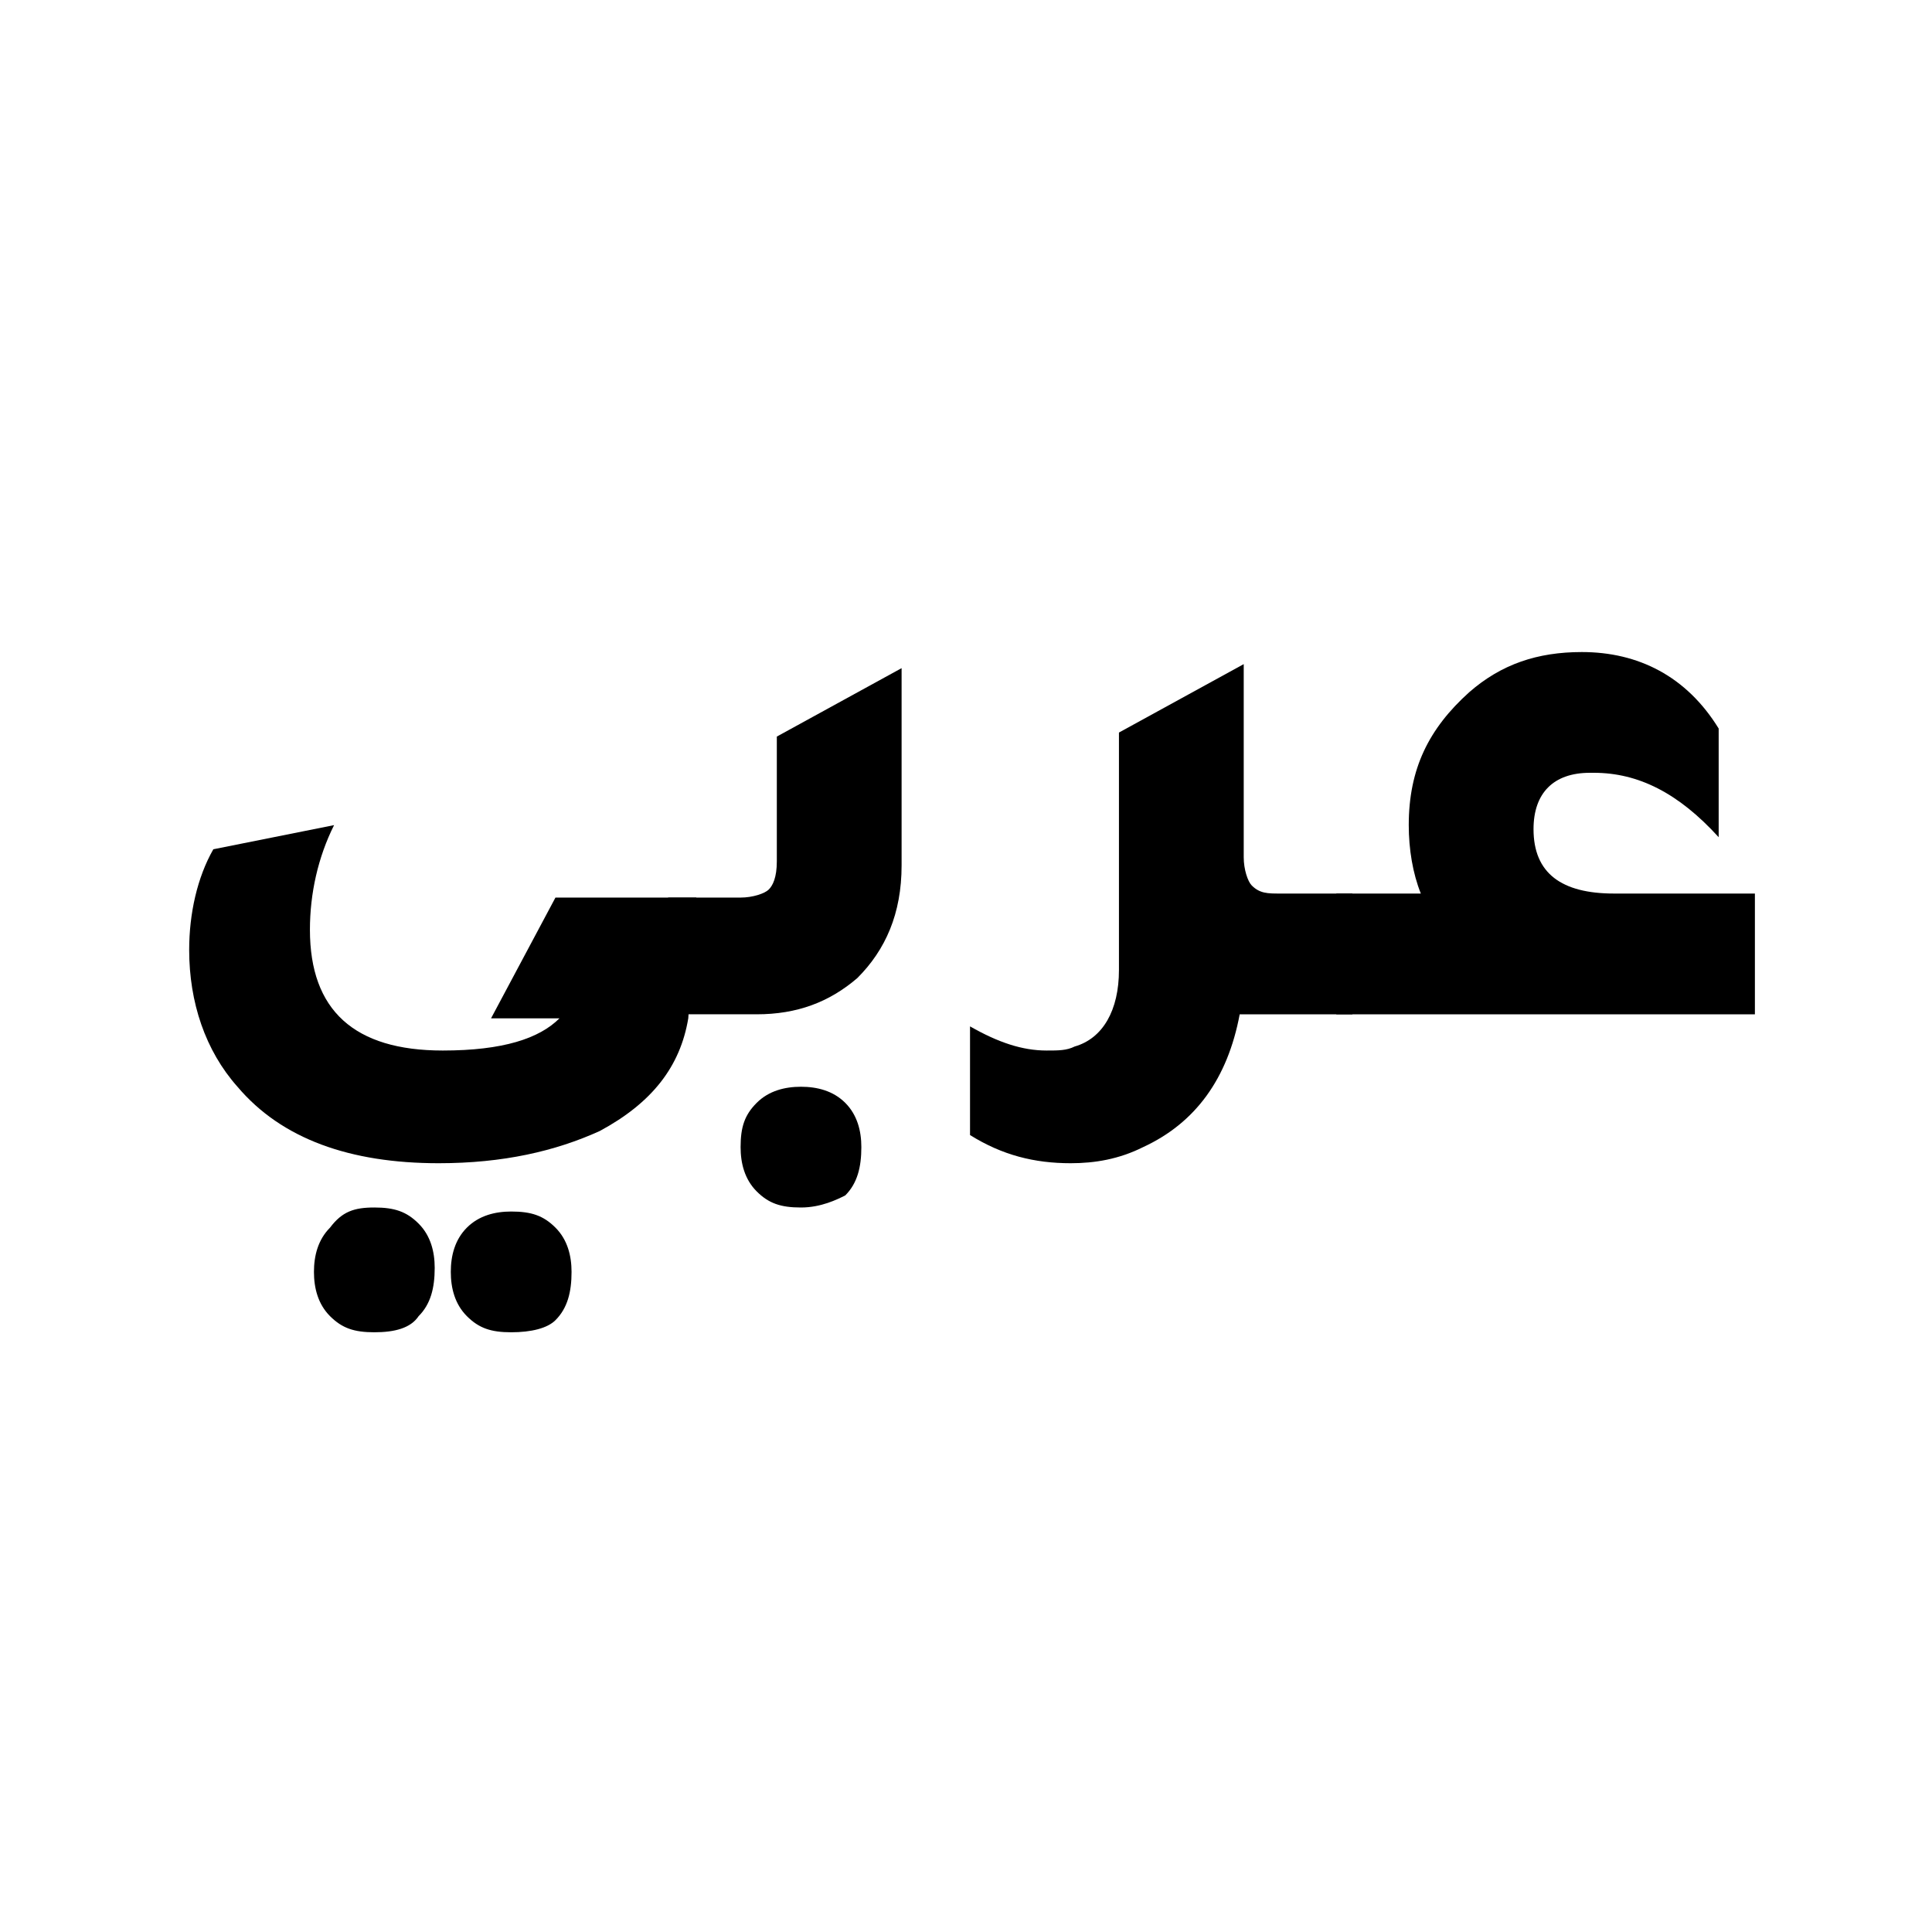
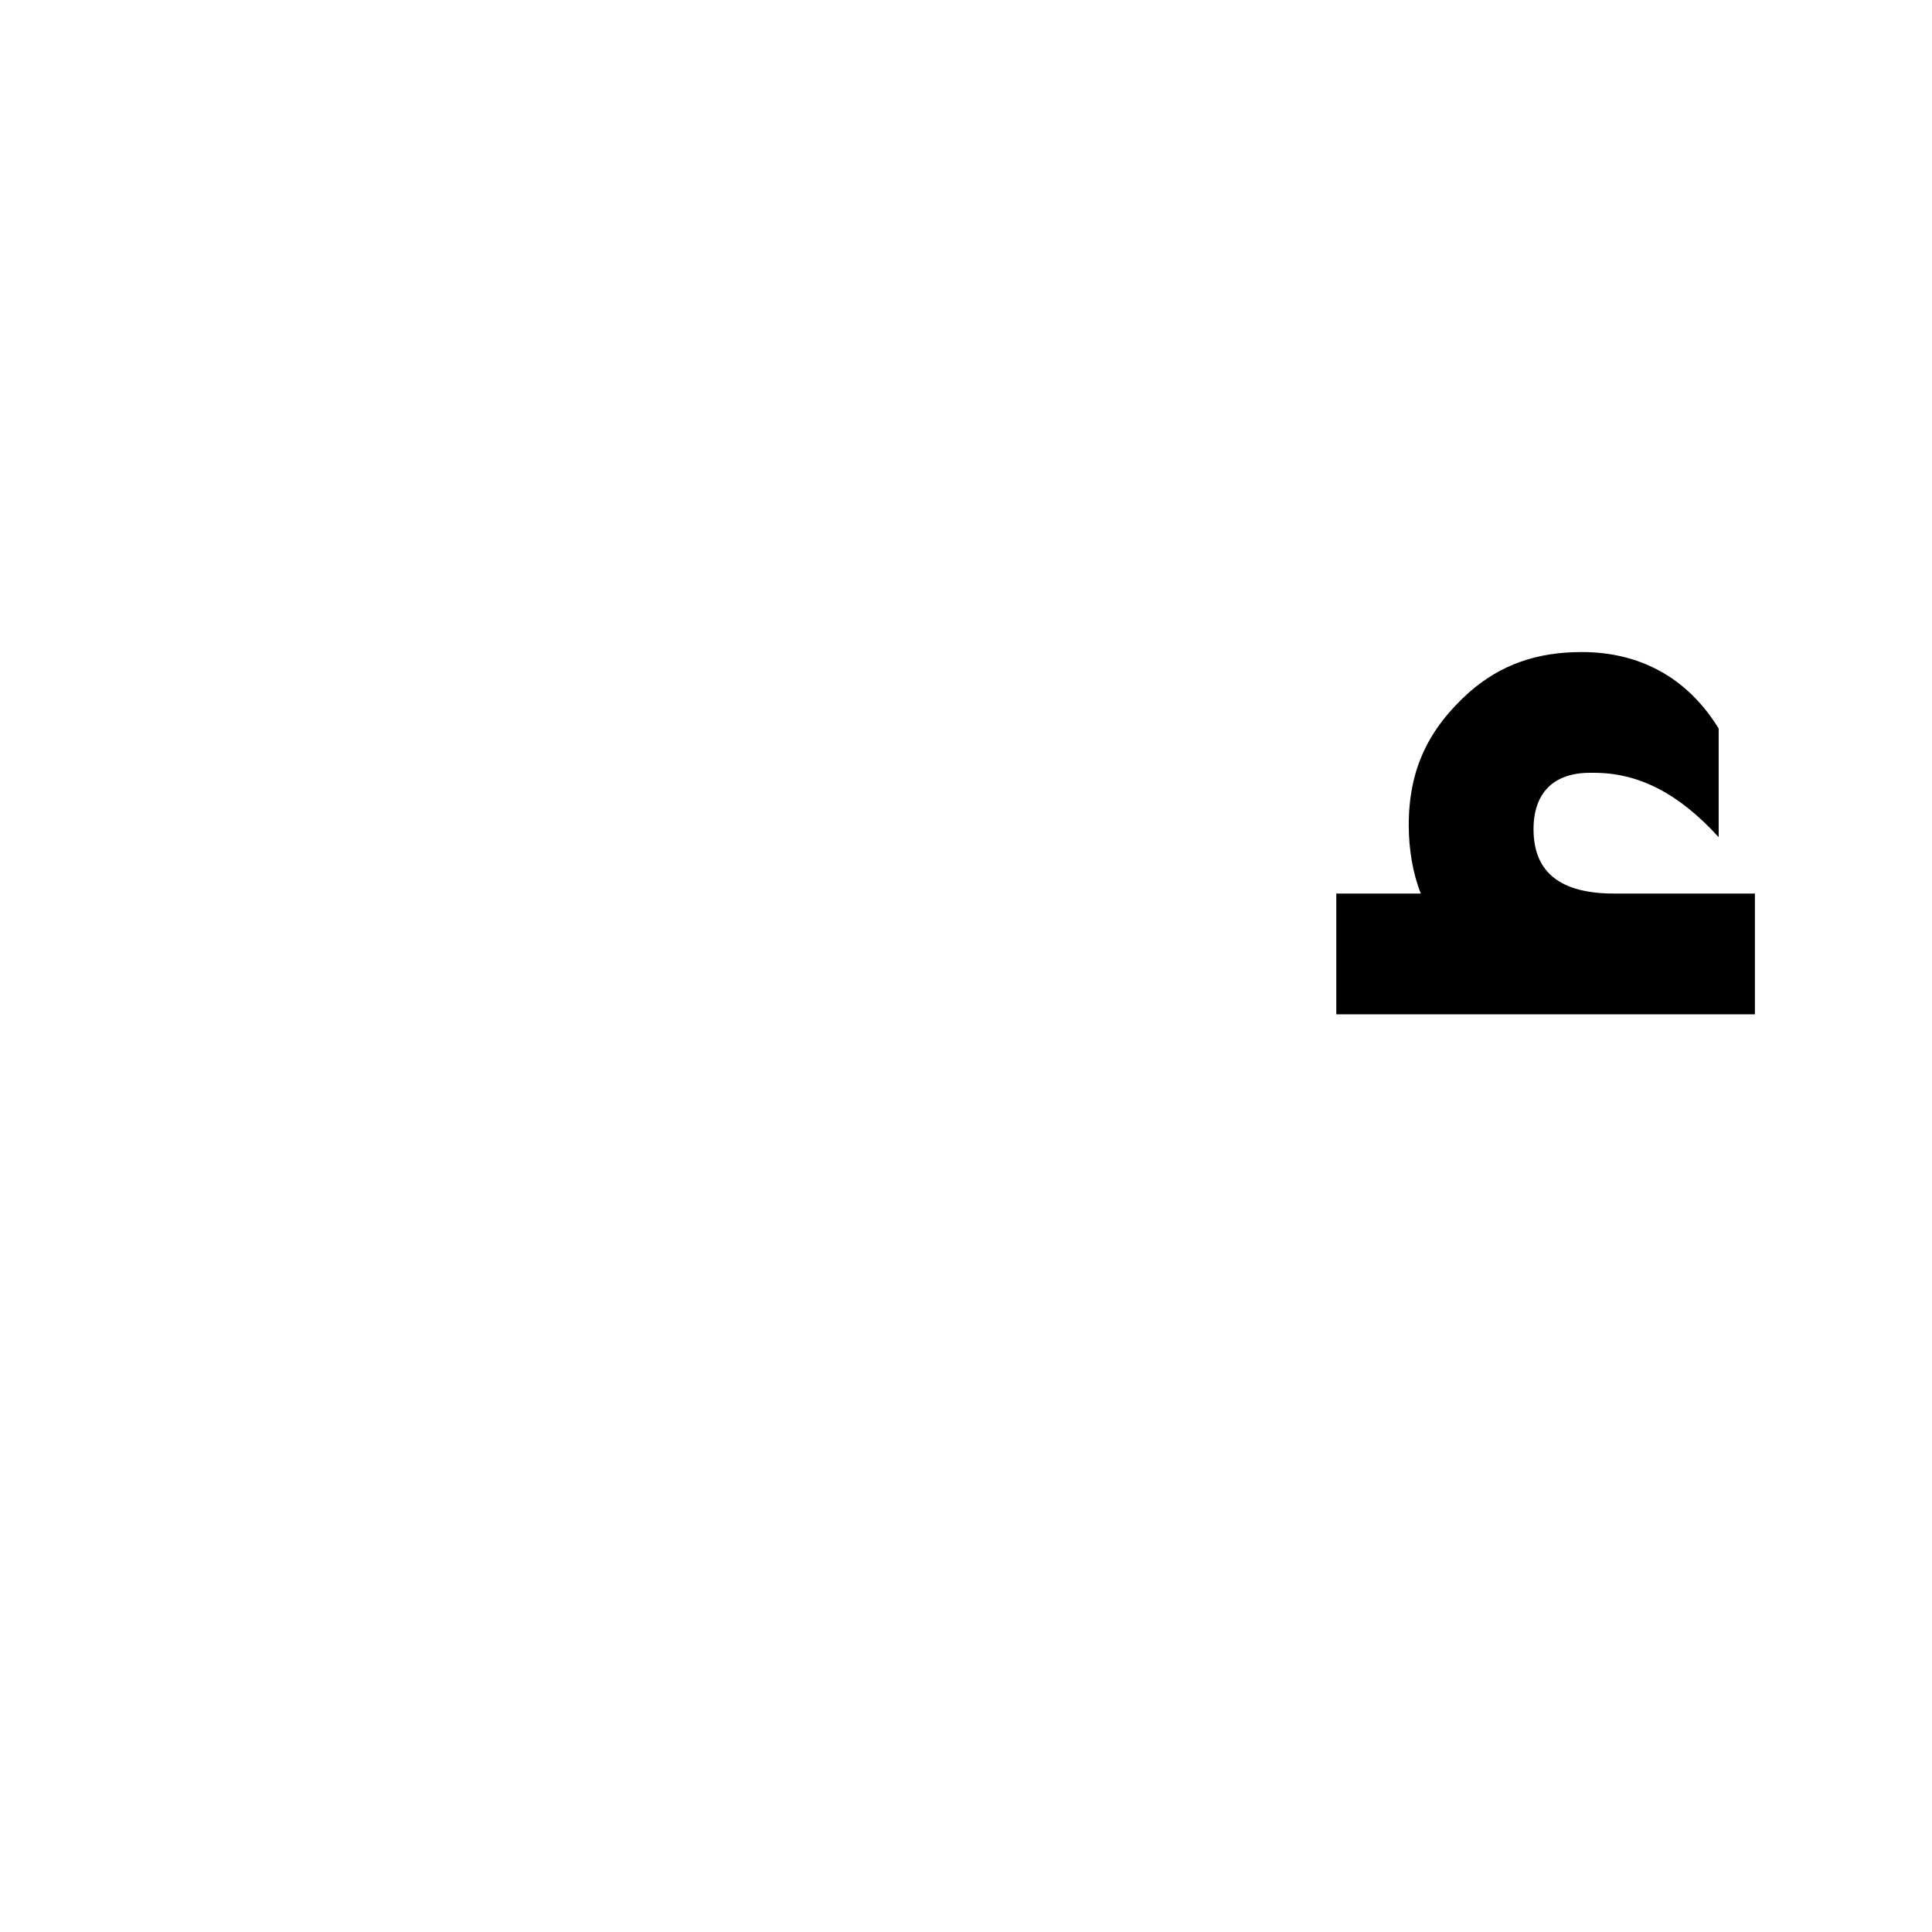
<svg xmlns="http://www.w3.org/2000/svg" version="1.1" id="Layer_1" x="0" y="0" viewBox="0 0 48 48" xml:space="preserve">
  <style>.st1{display:inline}</style>
-   <path d="M17.1 25.3c-.2 1.2-.9 2.1-2.2 2.8-1.1.5-2.4.8-4 .8-2.2 0-3.9-.6-5-1.9-.8-.9-1.2-2.1-1.2-3.4 0-.9.2-1.8.6-2.5l3-.6c-.4.8-.6 1.7-.6 2.6 0 2 1.1 3 3.3 3 1.5 0 2.4-.3 2.9-.8h-1.7l1.6-3h3.5l-.2 3zm-7.8 7.8c-.5 0-.8-.1-1.1-.4-.3-.3-.4-.7-.4-1.1s.1-.8.4-1.1c.3-.4.6-.5 1.1-.5.5 0 .8.1 1.1.4.3.3.4.7.4 1.1 0 .5-.1.9-.4 1.2-.2.3-.6.4-1.1.4zm3.4 0c-.5 0-.8-.1-1.1-.4s-.4-.7-.4-1.1.1-.8.4-1.1c.3-.3.7-.4 1.1-.4.5 0 .8.1 1.1.4.3.3.4.7.4 1.1 0 .5-.1.9-.4 1.2-.2.2-.6.3-1.1.3z" />
-   <path d="M16.6 25.3v-3h1.8c.3 0 .6-.1.7-.2.1-.1.2-.3.2-.7v-3.1l3.1-1.7v4.9c0 1.2-.4 2.1-1.1 2.8-.7.6-1.5.9-2.5.9h-2.2zm3.3 4.7c-.5 0-.8-.1-1.1-.4-.3-.3-.4-.7-.4-1.1 0-.5.1-.8.4-1.1.3-.3.7-.4 1.1-.4s.8.1 1.1.4c.3.3.4.7.4 1.1 0 .5-.1.9-.4 1.2-.2.1-.6.3-1.1.3z" />
-   <path d="M31.8 22.2h1.8v3h-2.8c-.3 1.6-1.1 2.7-2.4 3.3-.6.3-1.2.4-1.8.4-.9 0-1.7-.2-2.5-.7v-2.7c.7.4 1.3.6 1.9.6.3 0 .5 0 .7-.1.7-.2 1.1-.9 1.1-1.9v-5.9l3.1-1.7v4.8c0 .3.1.6.2.7.2.2.4.2.7.2z" />
  <path d="M43.6 22.2v3H33.2v-3h2.1c-.2-.5-.3-1.1-.3-1.7 0-1.4.5-2.4 1.5-3.3.8-.7 1.7-1 2.8-1 1.4 0 2.6.6 3.4 1.9v2.7c-1-1.1-2-1.6-3.1-1.6h-.1c-.9 0-1.4.5-1.4 1.4 0 1.1.7 1.6 2 1.6h3.5z" />
</svg>